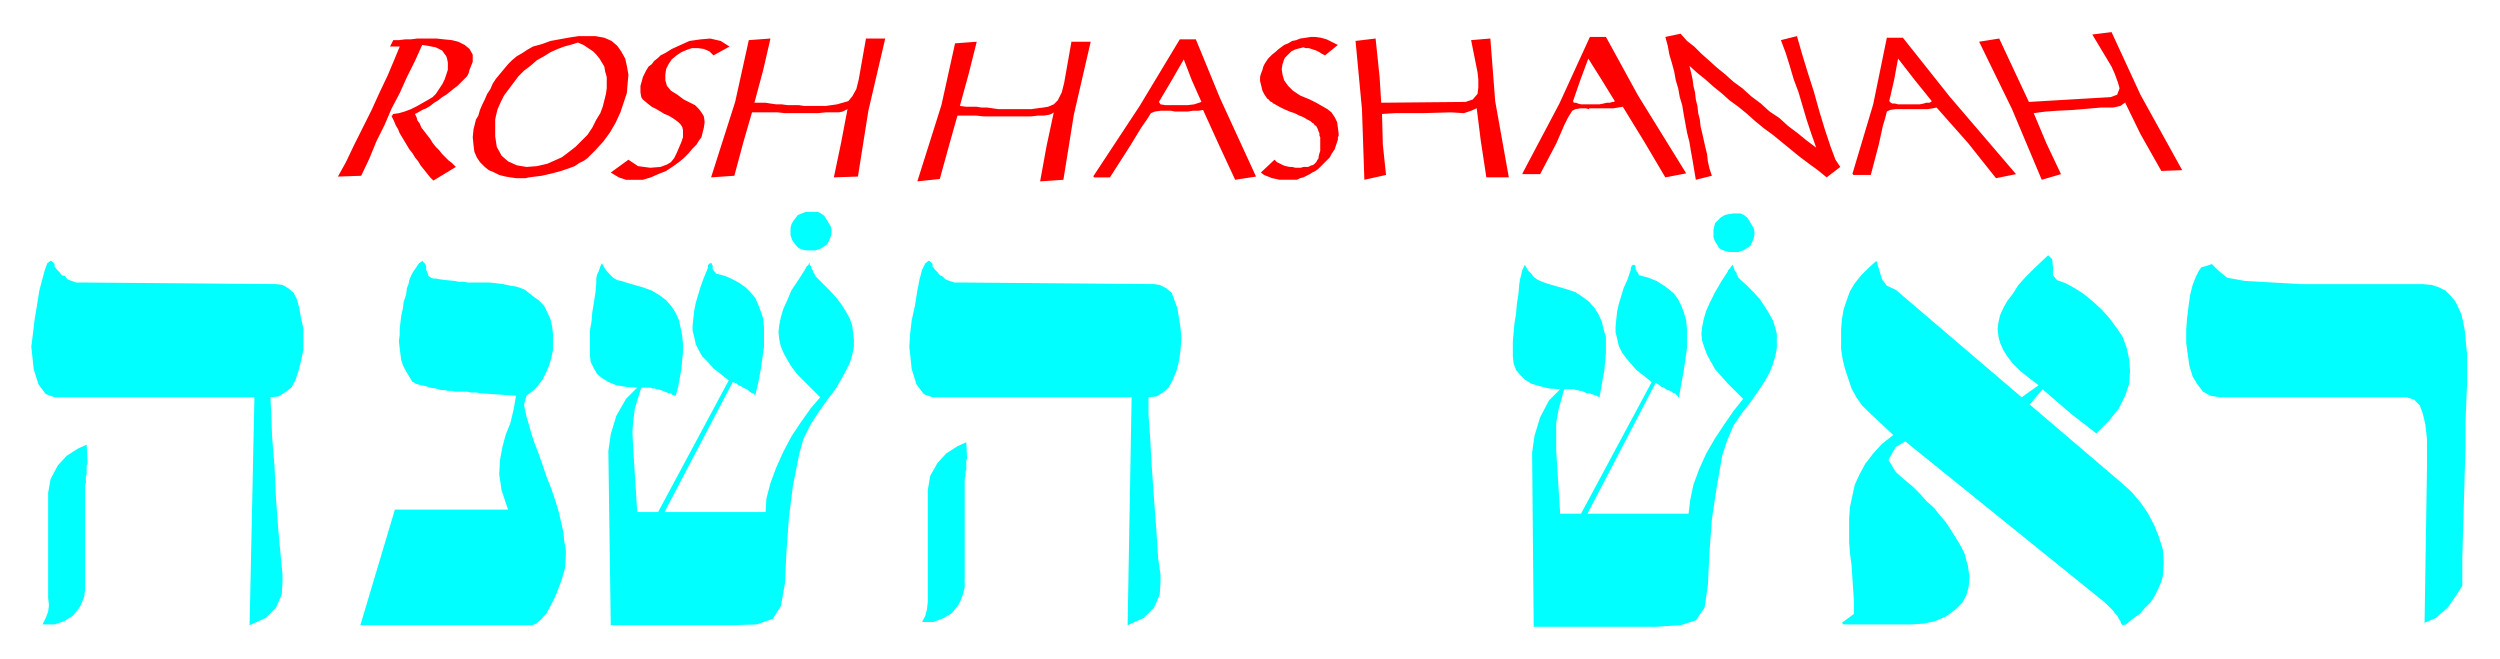
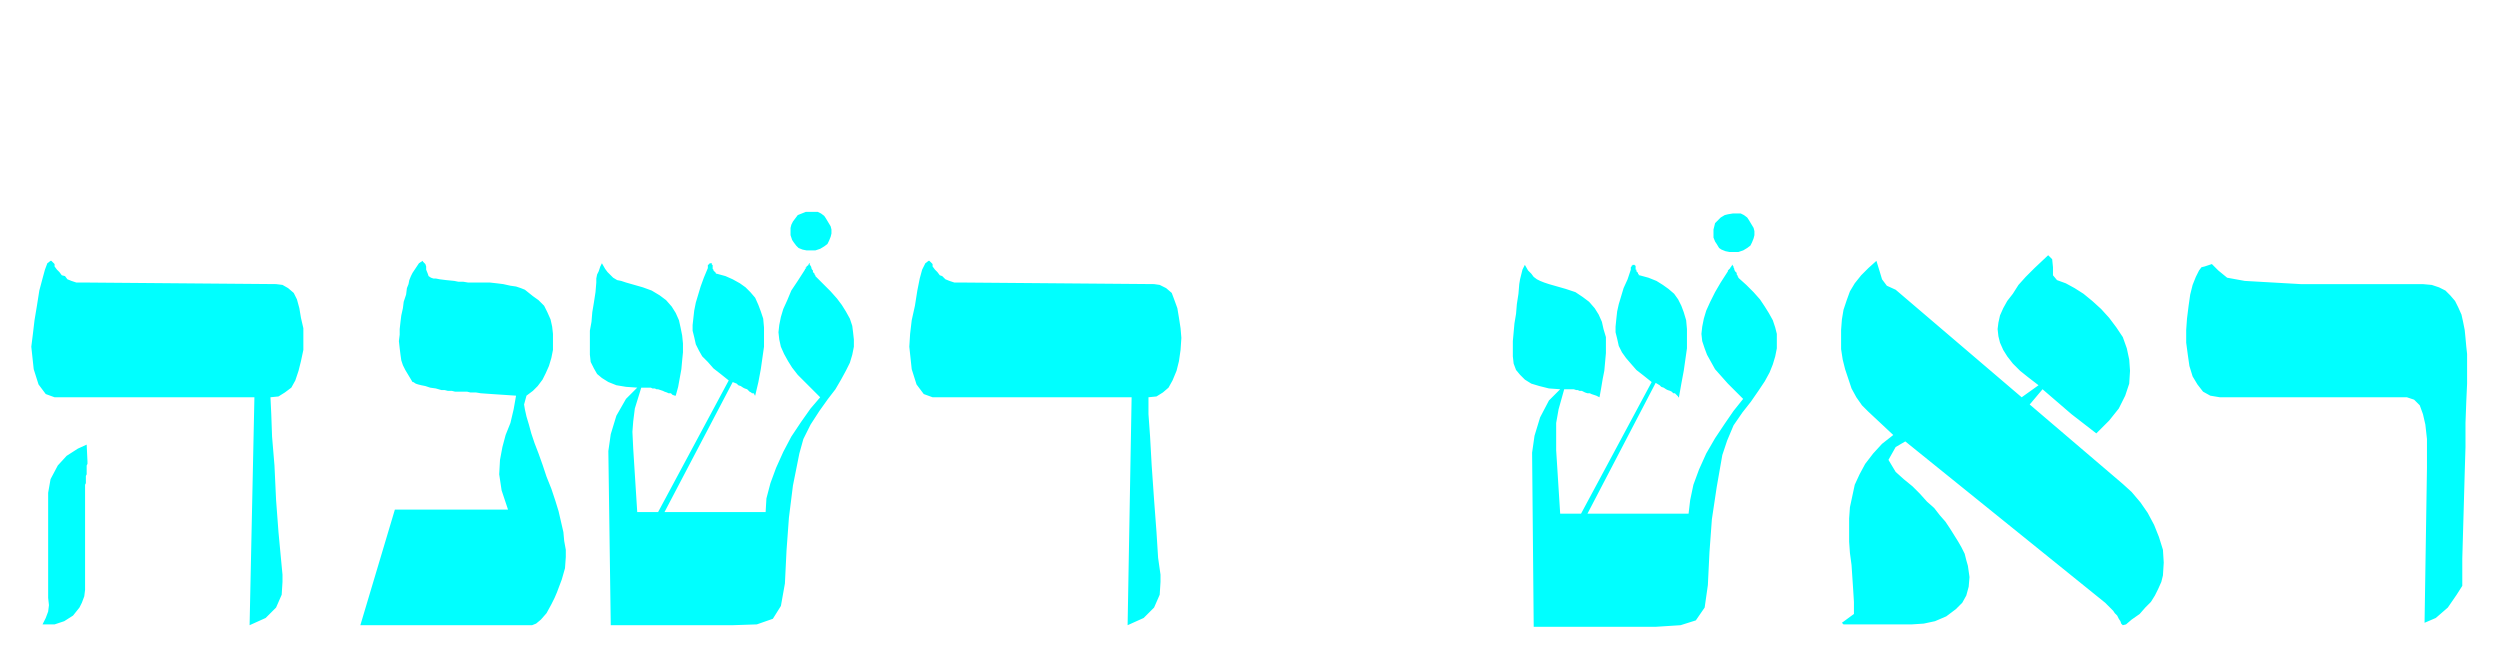
<svg xmlns="http://www.w3.org/2000/svg" width="493.465" height="130.059" fill-rule="evenodd" stroke-linecap="round" preserveAspectRatio="none" viewBox="0 0 3115 821">
  <style>.brush1{fill:#0ff}.pen1{stroke:none}</style>
  <path d="m3068 730-7 11-11 16-15 13-14 6 3-193v-36l-2-18-3-13-4-11-7-7-9-3h-233l-12-2-9-5-7-9-6-10-4-13-2-14-2-15v-16l1-14 2-16 2-14 3-12 4-10 4-8 3-4 4-1 9-3 8 8 11 9 22 4 70 4h152l11 1 9 3 8 4 6 6 6 7 4 8 4 9 2 9 2 10 1 10 1 11 1 9v37l-1 22-1 27v30l-1 33-1 36-1 35-1 35v34zm-694-180-12 7-9 16 9 15 10 9 11 9 9 9 9 10 9 8 7 9 7 8 6 9 5 8 5 8 4 7 4 8 2 8 2 7 1 7 1 7-1 12-3 11-5 9-8 8-12 9-14 6-14 3-15 1h-85l-2-2 15-11v-15l-1-16-1-15-1-15-2-15-1-14v-29l1-14 3-14 3-14 6-13 7-13 10-13 11-12 14-11-31-29-8-8-7-10-6-11-4-12-4-12-3-12-2-13v-24l1-13 2-12 4-12 4-11 6-10 8-10 9-9 10-9 4 13 3 10 6 8 11 5 157 134 21-15-13-10-10-8-9-9-7-9-5-8-4-9-2-8-1-9 1-8 2-9 4-9 5-9 7-9 7-11 9-10 11-11 17-16 5 5 1 10v10l5 6 11 4 11 6 11 7 11 9 11 10 10 11 9 12 8 12 5 14 3 14 1 14-1 16-5 15-8 16-12 15-16 16-31-24-36-31-16 19 116 99 11 10 11 13 9 13 8 15 6 15 5 16 1 16-1 16-2 8-4 9-4 8-5 8-7 7-7 8-10 7-7 6-4 1-1-1-1-1-1-3-2-3-1-2-1-2-3-3-2-3-2-2-3-3-3-3-2-2-249-201zm-1343-52-10 14-11 17-9 18-5 18-8 40-5 40-3 41-2 41-5 28-10 16-20 7-30 1H761l-3-217 3-21 7-23 12-21 14-14-14-1-12-2-10-4-8-5-6-5-4-7-4-8-1-9v-30l2-11 1-12 2-12 2-13 1-12v-5l1-5 2-4 1-3 1-3 1-2 1-2 4 7 3 4 4 4 3 3 5 3 5 1 6 2 7 2 14 4 11 4 10 6 8 6 7 8 5 8 4 9 2 9 2 10 1 10v11l-1 10-1 11-2 11-2 11-3 11h-1l-3-1-2-2h-3l-2-1-3-1-2-1-3-1-3-1h-2l-2-1h-3l-2-1h-12l-8 26-2 16-1 13 1 21 5 79h26l88-164-10-8-9-7-7-8-7-7-4-7-4-8-2-9-2-8v-7l1-9 1-9 2-10 3-10 3-10 4-11 5-12v-4h1v-1h1v-1h3v2h1v5l1 1v1l1 1 1 1 1 1v1h1l11 3 9 4 9 5 7 5 6 6 6 7 4 9 3 8 3 9 1 11v24l-2 14-2 14-3 16-4 17-1-1v-1l-1-1h-2l-1-1-2-1-1-1-2-2-3-1-2-1-3-2-3-1-2-2-5-2-85 162h126l1-17 5-19 7-19 9-20 10-19 12-18 12-17 12-14-10-10-9-9-9-9-7-9-5-8-5-9-4-9-2-9-1-9 1-9 2-10 3-10 5-11 5-12 8-12 9-14v-1h1v-2h1v-1l1-1h1v-1l1-1v-1h1v2l1 1 1 2v1l1 2 1 1v2l1 1 1 1v1l1 1v1l10 10 9 9 8 9 6 8 5 8 5 9 3 9 1 8 1 9v9l-2 10-3 10-5 10-6 11-7 12-10 13zm1151 2-11 14-11 16-8 19-6 18-7 40-6 40-3 41-2 41-4 28-11 16-19 6-31 2h-152l-2-217 3-21 7-23 11-21 14-14-14-1-12-3-10-3-8-5-6-6-5-6-3-8-1-9v-19l1-11 1-11 2-12 1-12 2-13 1-12 1-6 1-4 1-4 1-4 1-2 1-2 1-2 4 7 4 4 3 4 4 3 4 2 5 2 6 2 7 2 14 4 12 4 9 6 8 6 7 8 5 8 4 9 2 9 3 10v20l-1 11-1 11-2 10-2 12-2 11-2-1-2-1-3-1-3-1-2-1h-3l-3-1-2-1-2-1h-3l-2-1h-2l-3-1h-12l-7 25-3 17v34l5 79h26l88-164-10-8-9-7-7-8-6-7-5-7-4-8-2-9-2-8v-7l1-10 1-9 2-9 3-10 3-10 5-11 4-12v-3l1-1v-1h1v-1h3v1h1v5h1v2l1 1 1 1v1l1 1v1h1l11 3 10 4 8 5 7 5 7 6 5 7 4 8 3 8 3 10 1 11v24l-2 14-2 14-3 16-3 17h-1v-1l-1-1-1-1-1-1-1-1h-2l-2-2-2-1-3-1-2-1-3-2-3-1-2-2-5-3-85 163h126l2-17 4-19 7-19 9-20 11-19 12-18 11-16 12-15-10-10-9-9-8-9-8-9-5-9-5-9-3-8-3-9-1-9 1-9 2-10 3-10 5-11 6-12 7-12 9-14v-1l1-1 1-1 1-1v-1h1v-1l1-1v-1h1v1l1 1v1l1 2v1l1 2 1 1 1 1v2l1 1v1l1 1v1l10 9 9 9 8 9 6 9 5 8 5 9 3 9 2 8v18l-2 10-3 10-4 10-6 11-8 12-9 13zm-21-186h-6l-5-1-5-2-3-2-3-5-2-3-2-5v-10l1-4 1-4 4-4 3-3 5-3 4-1 6-1h10l4 2 4 3 2 3 3 5 3 5 1 4v5l-1 4-2 5-2 4-4 3-5 3-6 2h-5zm-1150-2h-6l-5-1-5-2-3-3-3-4-2-3-2-6v-9l1-4 2-4 3-4 3-4 5-2 5-2h15l4 2 4 3 2 3 3 5 3 5 1 4v5l-1 4-2 5-2 4-4 3-5 3-6 2h-5zM656 493l-3 11 1 6 2 9 3 10 3 11 4 12 5 13 5 14 5 15 6 15 5 15 4 13 3 13 3 13 1 11 2 11v9l-1 14-4 14-6 16-3 7-4 8-6 11-7 8-6 5-5 2H449l43-144h141l-8-24-3-20 1-18 3-16 4-15 6-15 4-17 3-17-15-1-15-1-14-1-6-1h-7l-4-1h-15l-4-1h-5l-4-1h-4l-7-2-7-1-6-2-5-1-4-1-3-1-3-2h-1l-3-5-3-5-3-5-3-6-2-6-1-7-1-8-1-9 1-8v-7l1-9 1-8 2-9 1-8 3-9 1-8 2-5 1-5 2-5 2-4 4-6 4-6 3-2 2-1v1l3 3 1 3v4l2 5 1 3 3 2 3 1h3l5 1 8 1 10 1 5 1h6l6 1h27l9 1 8 1 9 2 7 1 6 2 5 2 10 8 7 5 7 7 4 8 4 9 2 9 1 9v20l-2 10-3 10-4 9-4 8-6 8-6 6-8 6zm-319 2 1 21 1 28 3 36 2 43 3 40 3 32 2 21v9l-1 16-7 16-13 13-20 9 6-284H68l-11-4-9-12-6-19-3-28 2-16 2-17 3-18 3-19 4-15 3-11 3-8 4-3h1l2 2 2 2v3l3 4 3 3 3 4 4 1 3 4 5 2 6 2h7l242 2 8 1 7 4 7 6 4 8 3 11 2 12 3 13v27l-3 14-3 12-4 12-5 9-8 6-8 5-10 1zm1094 0v21l2 28 2 36 3 43 3 40 2 32 3 21v9l-1 16-7 16-13 13-20 9 5-284h-248l-11-4-9-12-6-19-3-28 1-16 2-17 4-18 3-19 3-15 3-11 4-8 4-3h1l2 2 2 2v3l3 4 3 3 3 4 3 1 4 4 5 2 6 2h6l243 2 7 1 8 4 7 6 3 8 4 11 2 12 2 13 1 12-1 15-2 14-3 12-5 12-5 9-7 6-8 5-10 1zM53 778l4-8 3-8 1-8-1-9V614l3-17 9-17 11-12 14-9 11-5 1 21v3l-1 2v11l-1 2v9l-1 2v131l-1 8-3 8-3 6-8 10-11 7-12 4H53z" class="pen1 brush1" />
-   <path d="m1149 775 4-8 2-8 1-9V611l3-18 9-16 11-12 14-9 11-5 1 21-1 1v12l-1 3v6l-1 2v136l-2 8-3 8-3 6-8 10-10 6-13 5h-14z" class="pen1 brush1" />
-   <path d="M2381 136h-19l-7 1-4 2-2 8-3 10-5 23-10 38h-22v-1h-1l26-87 17-83h20l58 73 83 97-25 5-35-44-39-44-5 1-6 1h-21v-6h11l5-1 3-1h4l2-1 1-1-21-26-21-27-5 27-6 26 2 2 2 1h3l4 1h16v6zm-248 83-20 5-2-12-2-12-2-11-2-12-3-12-2-11-2-11-2-12-3-10-2-11-3-10-2-11-3-11-3-10-2-11-3-11 19-4 8 9 9 7 9 9 9 8 10 9 11 9 10 9 11 8 11 10 12 9 11 10 12 8 11 10 12 9 11 9 12 9-6-17-6-18-5-17-5-17-6-16-5-17-5-16-6-16 20-5 6 21 7 23 8 25 7 25 7 23 7 21 6 16 6 9-17 13-11-9-11-8-12-9-11-9-11-9-11-9-11-8-11-9-10-9-11-9-11-8-10-9-10-8-10-9-10-8-10-9 2 8 2 9 1 8 2 8 1 9 2 8 1 9 2 8 1 9 2 8 2 9 2 9 2 8 1 9 2 9 3 9zm-153-89v5h30l6-1 6-1 27 44 26 44 26-5-60-97-40-73h-20l-38 83-46 87v1h22l20-38 10-23 5-10 5-8 4-2 6-1h7l4 1v-6h-10l-4-1-2-1h-3l-1-2 9-26 10-27 17 27 16 26-1 1h-2l-3 1h-4l-4 1-5 1h-13zm-313-74-16 13-4-2-3-2-4-2-3-1-3-1-3-1h-4l-3-1-4 1-4 1-3 1-4 2-3 3-2 2-3 3-1 2-2 6-1 6 1 7 2 7 5 7 6 6 9 6 12 5 8 4 7 4 7 4 5 4 4 6 3 6 1 7 1 8v2l-1 2v3l-1 3-1 3-1 3-1 3-2 3-2 3-2 4-3 3-3 3-3 3-3 3-3 3-3 2-4 2-3 2-4 2-4 2-4 1-4 2h-22l-4-1-5-1-5-2-5-2-4-3 17-16 3 3 4 2 4 2 3 1 5 1h3l4 1h7l3-1h6l2-1 2-1h1l2-1 1-1 2-2 1-2 2-3v-2l1-4 1-3v-17l-1-2v-3l-1-2-1-3-1-2-1-2-2-1-1-2-2-1-2-2-2-1-2-1-5-3-5-2-6-3-6-2-7-3-6-3-7-4h-1v-1h-1v-1h-2v-1h-1v-1h-1v-1l-2-1-2-3-2-3-2-4-1-4-1-4-1-4v-5l1-4 2-5 1-4 2-4 2-3 2-3 3-3 2-2 5-4 2-2 4-3 4-3 5-2 5-3 5-1 5-2 7-1 6-1h6l7 1 7 2 14 7zm-203 83v-8h16l8-1 6-2 3-1-12-27-10-26-15 26-16 27 2 3 6 1h12v8l-5-1h-13l-7 1-5 2-5 8-7 10-14 23-25 39h-20v-1h-1l58-88 50-83h20l30 73 45 98-26 4-20-43-20-44-6 1h-7l-6 1h-16zm250-91-25 3 8 85 3 88 27-6-4-38-1-38 16-1h34l36-1 16 1 9-3 9-4-2 1 5 40 7 46h28l-17-95-6-78-24 2 8 40 1 9v10l-1 8-6 7-9 3-105 1-2-32-5-48zm777 0-25 4 41 84 37 88 24-7-18-38-16-38 15-2 14-1 20-1 35-3h15l9-2 7-5-1 1 19 39 26 46 26-1-52-94-36-78-24 3 24 40 4 9 4 11 2 7-3 8-8 3-102 6-15-32-22-47zM937 140l-11 38-11 41-29 2 30-94 17-77 27-2-9 39-11 41h14l6 1 7 1h7l7 1h14l7 1h27l7-1 7-1 7-2 7-2 5-6 5-9 3-12 9-51h24l-21 90-13 82-30 1 9-43 8-42-2 1-4 2-5 1h-16l-10 1h-41l-9-1h-32zm256 4-11 39-11 40-28 3 30-95 17-77 27-2-10 40-11 40 8 1h13l6 1h7l7 1 7 1h41l7-1 8-1 6-1 7-3 5-5 5-10 3-12 9-51h24l-21 91-13 81-29 2 8-44 9-42-3 2-3 1-6 1h-7l-9 1h-60l-9-1h-23zM909 58l-20 11-5-5-7-3-7-1h-8l-6 2-7 3-6 4-6 5-4 6-3 6-1 7v7l2 7 5 6 8 5 8 6 8 4 6 3 5 5 3 4 3 5 1 7-1 7-2 8-1 4-3 4-3 5-5 5-5 6-6 6-6 5-7 5-9 6-10 4-9 4-10 3h-21l-9-3-10-6 22-16 12 8 15 2 13-1 8-3 5-3 4-5 3-6 3-7 3-7 2-6v-9l-1-4-2-3-3-3-4-3-3-2-5-3-5-2-5-3-5-3-6-3-5-4-6-5-2-3-1-6v-8l2-7 1-4 2-4 2-4 3-5 4-3 3-4 5-4 3-3 6-3 8-5 11-5 11-5 14-2 12-1 13 3 11 7zm-195-3 6-2 7 3 6 4 6 4 4 4 4 5 3 5 3 5 1 6 2 7v14l-1 7-2 8-2 8-3 8-5 8-5 10-6 9-8 8-7 7-9 7-8 6-9 4-9 4-13 3-13 1-12-2-11-5-8-7-6-11-2-13v-21l1-5 2-8 4-9 4-8 6-8 6-8 6-8 7-7 8-6 8-7 9-5 8-5 9-4 8-3 11-3v-9l-6 1-11 2-11 2-11 4-11 3-7 4-6 4-7 4-6 5-5 5-5 6-5 6-5 6-4 6-3 7-4 6-3 7-3 6-3 7-2 7-3 5-3 12-1 10 1 10 1 8 3 7 4 6 6 6 5 4 7 3 6 3 8 2 6 1 7 1h12l4-1 16-2 13-3 11-3 9-3 8-3 6-4 6-3 4-3 10-10 10-11 8-11 7-12 6-13 4-12 4-12 1-12 1-11-2-11-2-9-5-9-5-7-7-6-9-4-11-2h-21l-7 1v9zm-216 3h-12l4-8h7l8-1h7l8-1h24l9 1 10 1 8 2 8 4 6 5 4 7v9l-4 10-1 4-2 4-4 4-4 4-4 4-4 3-5 4-5 4-5 3-5 4-5 3-5 4-5 3-5 2-5 3-4 2 2 4 1 4 3 4 2 5 4 5 3 4 4 5 3 5 4 5 4 4 4 5 4 4 4 4 4 3 3 3 2 2-28 17-4-4-4-5-4-5-4-5-3-5-4-5-3-5-4-5-3-5-3-5-3-5-3-5-2-5-3-5-2-5-3-6v-1h1v-1l1-1 7-1 7-2 8-3 8-4 7-4 7-4 5-3 4-4 4-6 4-6 3-6 2-6 2-6v-9l-1-5-1-3-3-4-2-3-4-2-4-2-5-1-5-1-7-1-9 20-10 20-9 20-10 19-9 21-10 20-9 22-10 21-29 1 10-18 10-21 11-22 11-22 10-22 10-21 8-19 7-17z" style="stroke:none;fill:red" />
</svg>